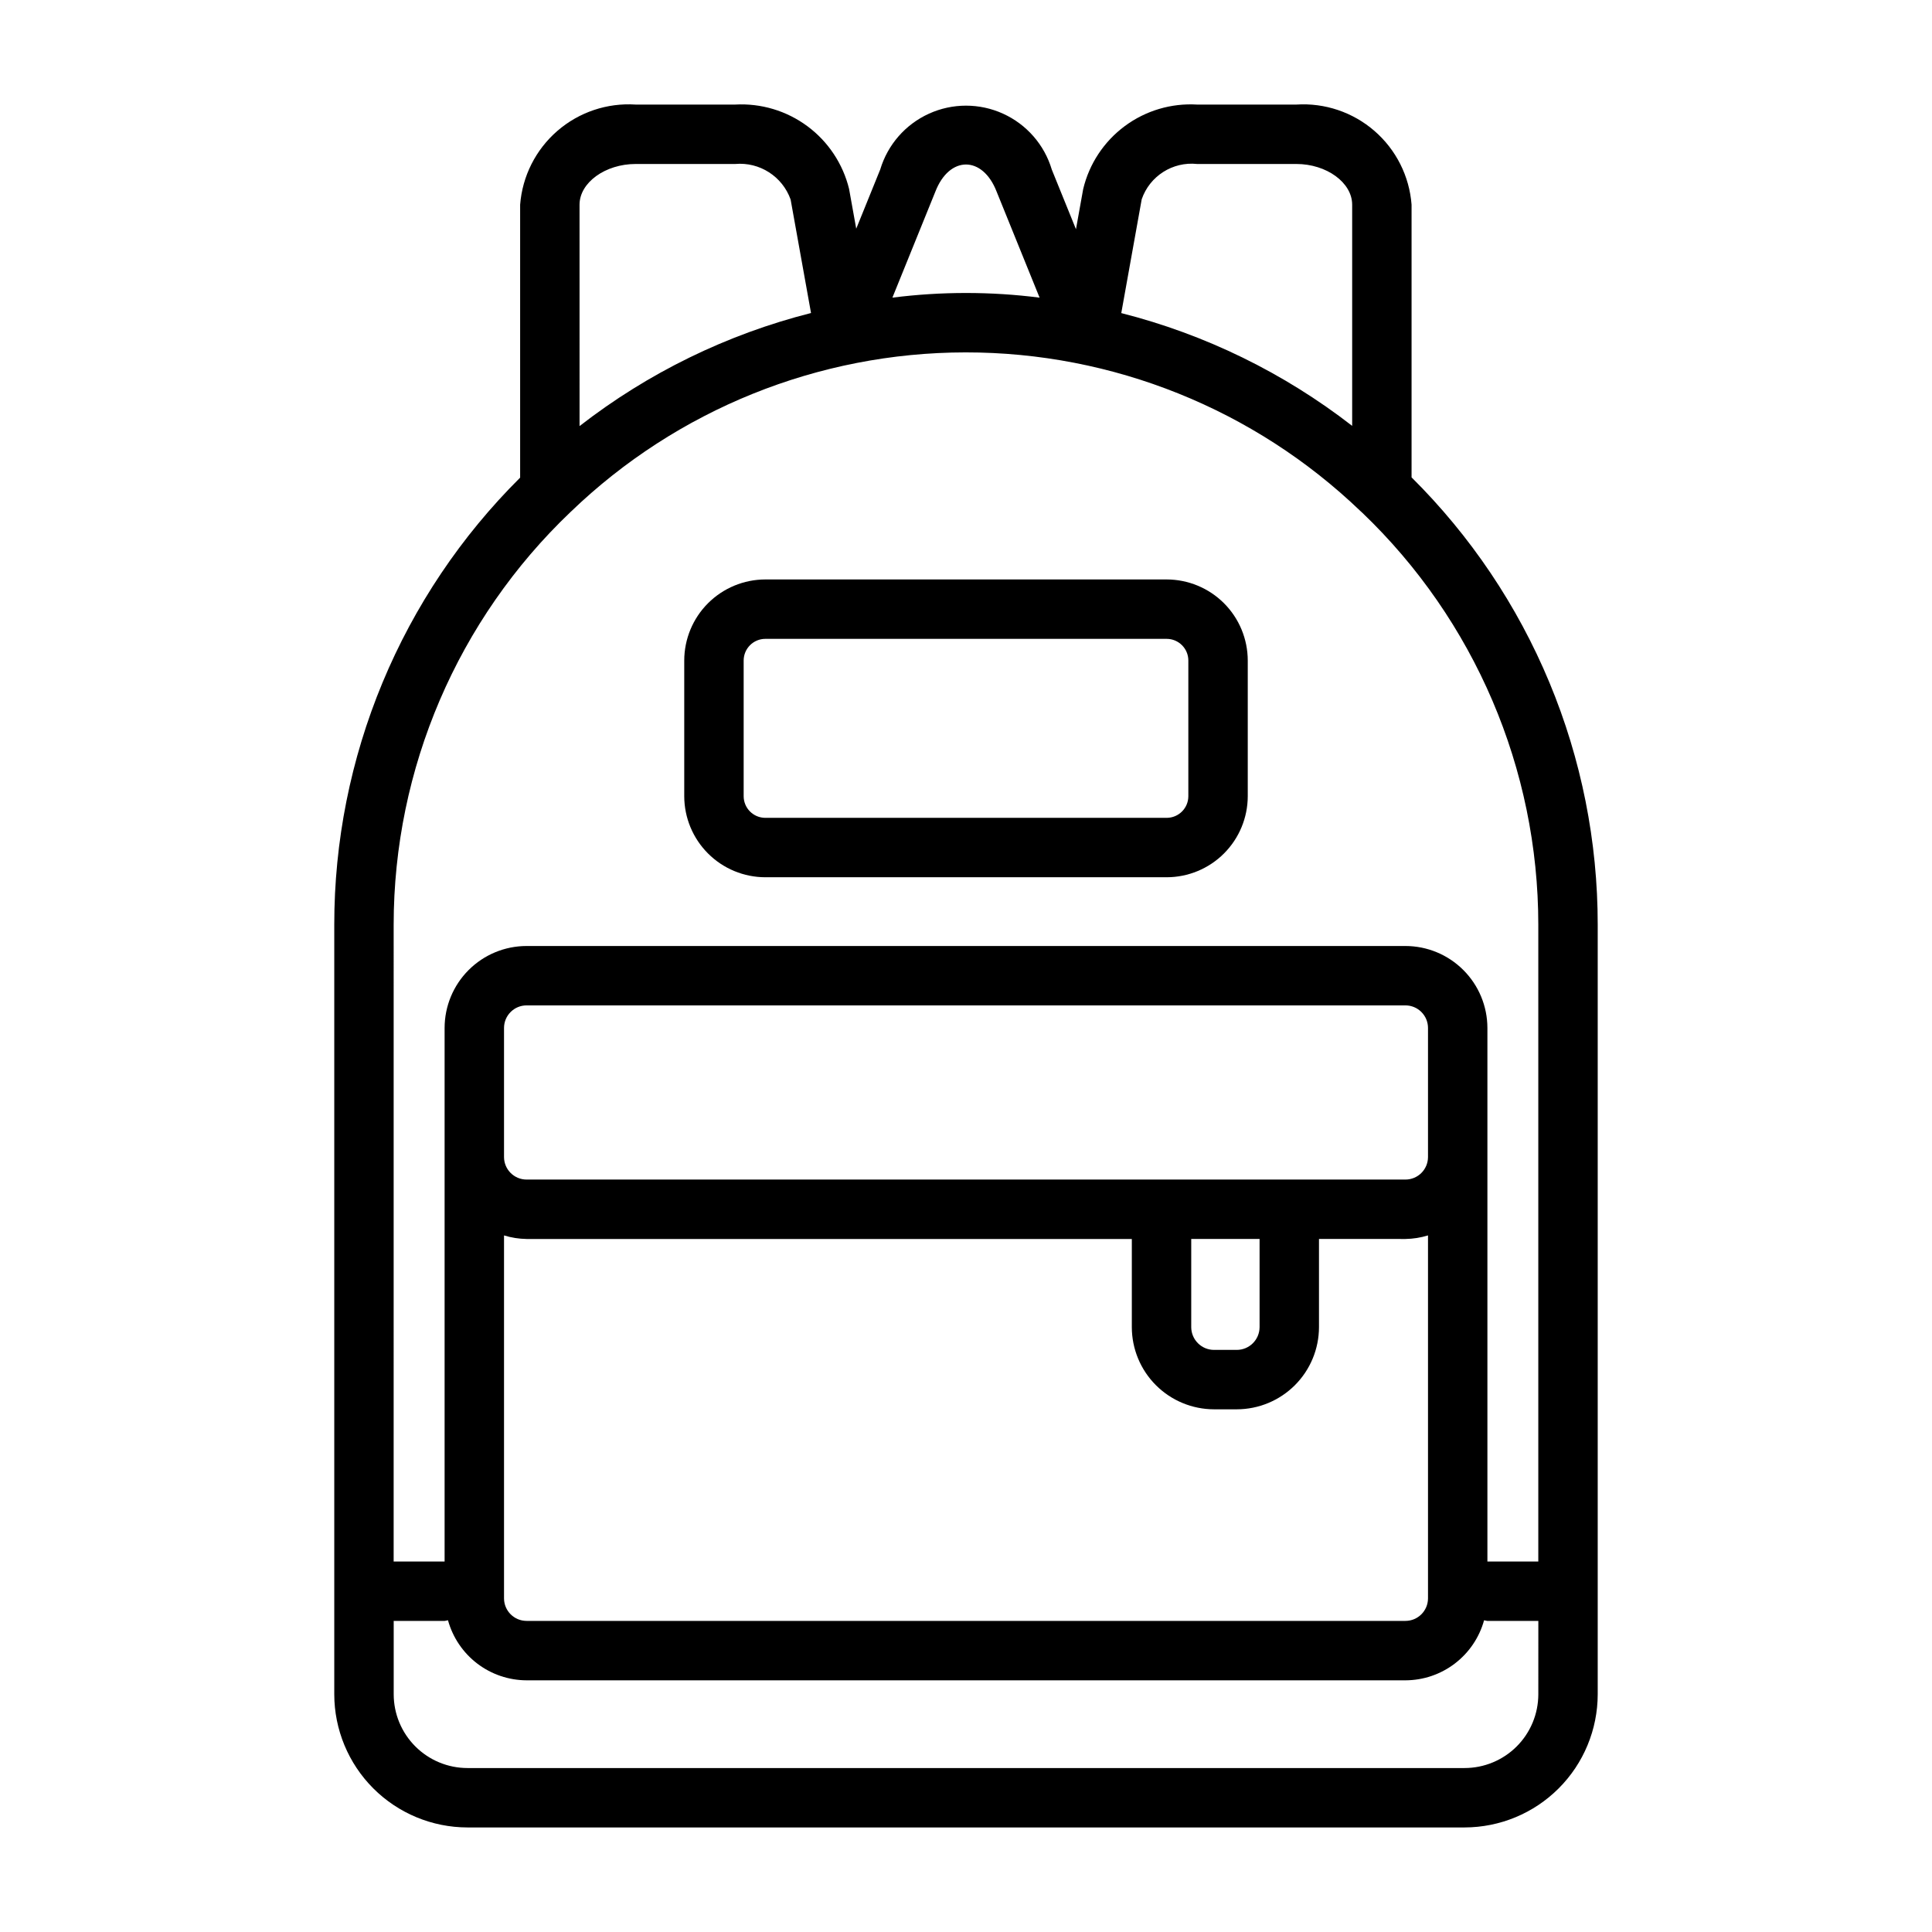
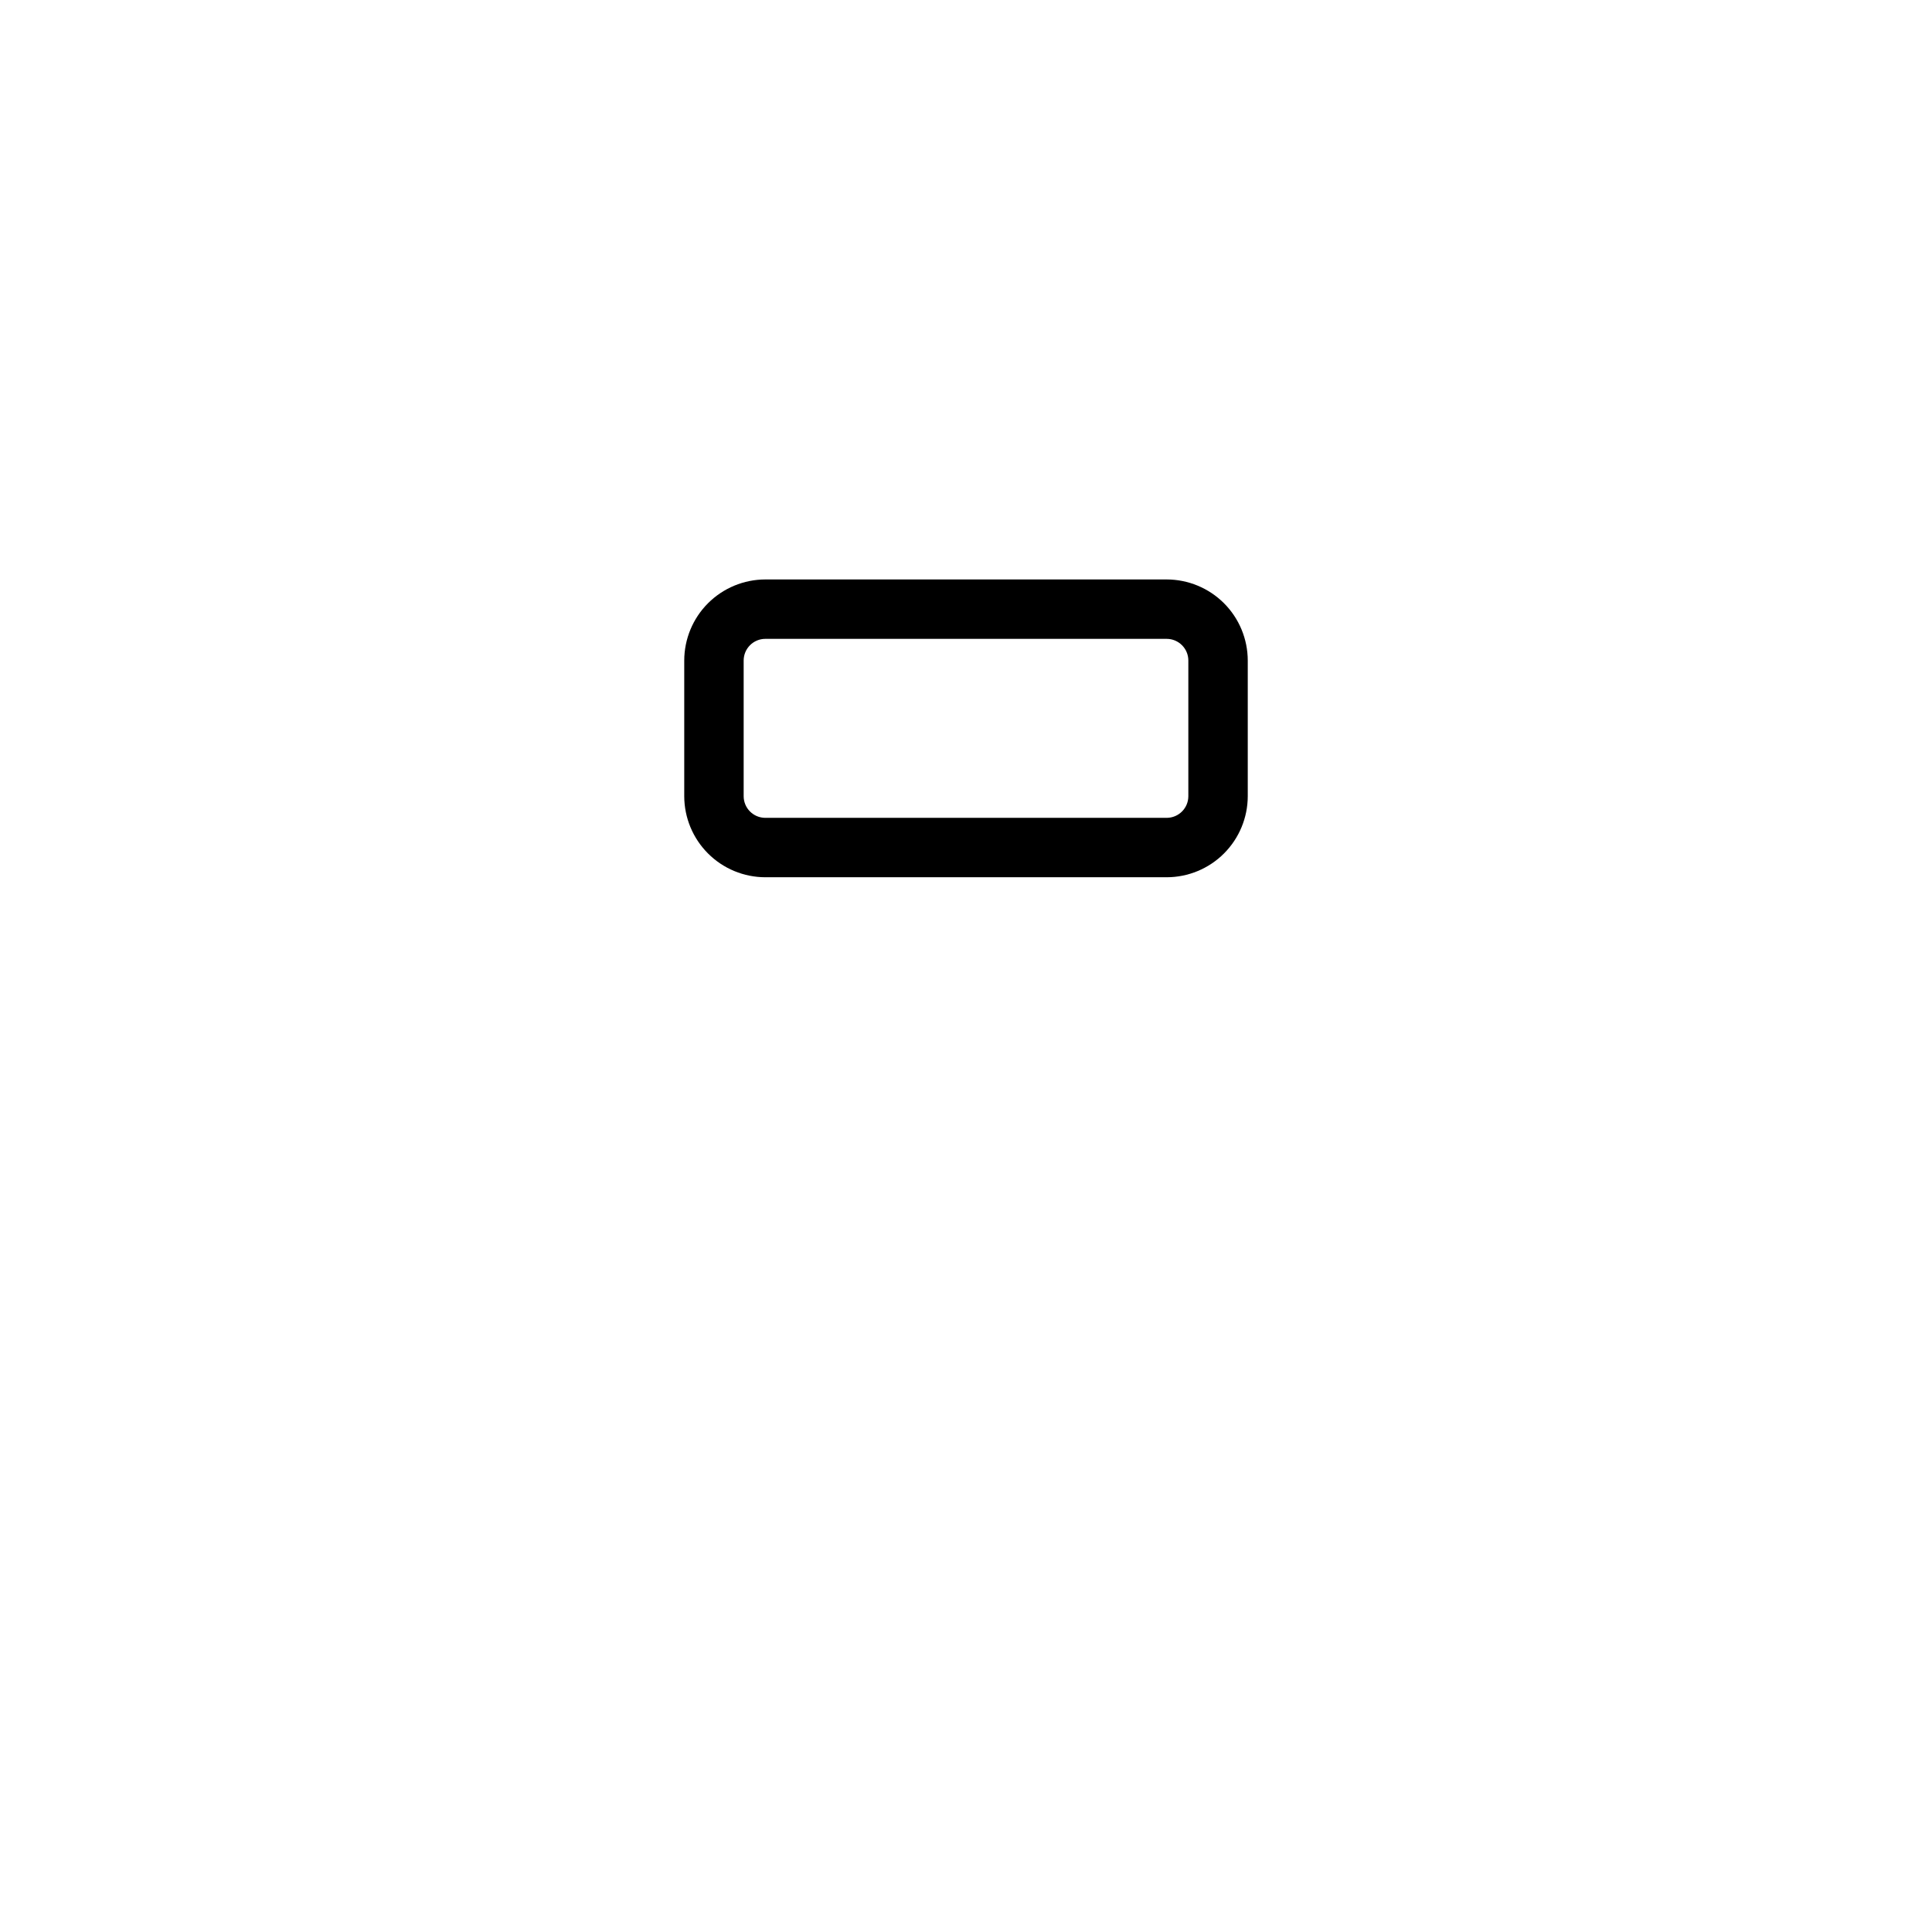
<svg xmlns="http://www.w3.org/2000/svg" fill="#000000" width="800px" height="800px" version="1.1" viewBox="144 144 512 512">
  <g>
-     <path d="m518.08 270.51v-72.27c-0.574-7.551-4.106-14.57-9.824-19.535-5.715-4.965-13.16-7.481-20.719-6.992h-26.289c-6.859-0.41-13.645 1.605-19.164 5.699-5.519 4.09-9.426 9.996-11.027 16.68 0 0-0.836 4.66-1.914 10.652-3.43-8.469-6.422-15.84-6.422-15.84l0.004-0.004c-1.969-6.559-6.676-11.945-12.91-14.777-6.234-2.832-13.391-2.832-19.625 0-6.238 2.832-10.945 8.219-12.914 14.777l-6.367 15.707-1.891-10.516h0.004c-1.629-6.668-5.539-12.559-11.051-16.645-5.512-4.086-12.285-6.117-19.137-5.734h-26.371c-7.566-0.496-15.023 2.012-20.754 6.977-5.734 4.969-9.277 11.992-9.867 19.551v72.34c-15.621 15.52-28.016 33.98-36.469 54.312-8.453 20.336-12.801 42.141-12.789 64.16v203.95c0.012 9.355 3.734 18.324 10.348 24.941 6.617 6.613 15.586 10.336 24.941 10.348h264.26c9.352-0.016 18.32-3.734 24.934-10.352 6.613-6.613 10.332-15.582 10.344-24.938v-203.95c0.012-22.035-4.34-43.859-12.809-64.203-8.469-20.348-20.879-38.816-36.523-54.34zm-71.516-73.699c2.117-6.156 8.207-10.035 14.684-9.355h26.293c8.016 0 14.797 4.938 14.797 10.785v58.617c-18.125-14.066-38.953-24.242-61.188-29.887zm-54.699-1.988c3.715-9.637 12.555-9.633 16.266 0l11.371 28.055h0.004c-12.953-1.648-26.062-1.645-39.012 0 4.883-12.047 11.371-28.055 11.371-28.055zm-94.281 3.422c0.004-5.852 6.812-10.789 14.879-10.789h26.371c6.469-0.574 12.508 3.301 14.688 9.418 0 0 3.461 19.27 5.406 30.078-22.297 5.648-43.18 15.852-61.34 29.961zm-2.356 81.406 0.066-0.062h0.008c28.094-27.047 65.566-42.168 104.56-42.203 38.996-0.031 76.492 15.027 104.64 42.023 0.152 0.16 0.32 0.293 0.484 0.441v-0.004c29.812 28.508 46.676 67.961 46.68 109.21v168.76h-13.488v-141.4c-0.008-5.758-2.301-11.277-6.375-15.348-4.07-4.074-9.594-6.363-15.352-6.367h-232.91c-5.758 0.004-11.277 2.297-15.348 6.367-4.07 4.07-6.363 9.59-6.367 15.348v141.4h-13.414l-0.09 0.02 0.004-168.78c0.008-41.348 16.957-80.891 46.902-109.4zm170.5 237.83h6.031c5.777-0.008 11.316-2.305 15.398-6.387 4.086-4.086 6.383-9.625 6.387-15.402v-23.355l22.91 0.004c2.027-0.031 4.043-0.348 5.981-0.945v96.184c-0.008 3.301-2.68 5.973-5.981 5.973h-232.91c-3.297-0.004-5.969-2.676-5.973-5.973v-96.18c1.938 0.594 3.949 0.91 5.973 0.941h160.4v23.355-0.004c0.004 5.777 2.301 11.316 6.387 15.402 4.086 4.082 9.621 6.379 15.398 6.387zm-6.039-21.789v-23.355h18.113v23.355c-0.008 3.336-2.707 6.039-6.043 6.043h-6.027c-3.336-0.004-6.035-2.707-6.043-6.043zm56.766-39.098h-232.91c-3.297-0.004-5.969-2.676-5.973-5.973v-34.211c0.004-3.297 2.676-5.969 5.973-5.973h232.91c3.301 0.004 5.973 2.676 5.981 5.973v34.211c-0.008 3.301-2.68 5.969-5.981 5.973zm35.215 136.41c-0.004 5.18-2.062 10.148-5.723 13.812-3.664 3.664-8.629 5.723-13.809 5.731h-264.26c-5.184-0.004-10.148-2.066-13.812-5.731-3.664-3.664-5.727-8.629-5.731-13.812v-19.469l0.09 0.02h13.41c0.297-0.039 0.594-0.102 0.883-0.18 1.258 4.566 3.977 8.594 7.738 11.469s8.359 4.441 13.094 4.457h232.91c4.734-0.016 9.332-1.578 13.094-4.453 3.762-2.871 6.481-6.894 7.742-11.457 0.273 0.07 0.547 0.125 0.828 0.164h13.551z" />
    <path d="m346.82 376.48h106.36c5.699-0.004 11.16-2.269 15.188-6.301 4.027-4.027 6.293-9.488 6.301-15.184v-35.945c-0.008-5.699-2.273-11.16-6.301-15.188-4.027-4.027-9.488-6.293-15.188-6.301h-106.36c-5.695 0.008-11.156 2.273-15.188 6.301-4.027 4.027-6.293 9.488-6.301 15.188v35.945c0.008 5.695 2.273 11.156 6.301 15.184 4.031 4.031 9.492 6.297 15.188 6.301zm-5.742-57.434v0.004c0.004-3.172 2.57-5.742 5.742-5.746h106.36c3.172 0.004 5.742 2.574 5.742 5.746v35.945c0 3.172-2.57 5.738-5.742 5.742h-106.36c-3.172-0.004-5.738-2.57-5.742-5.742z" />
  </g>
</svg>